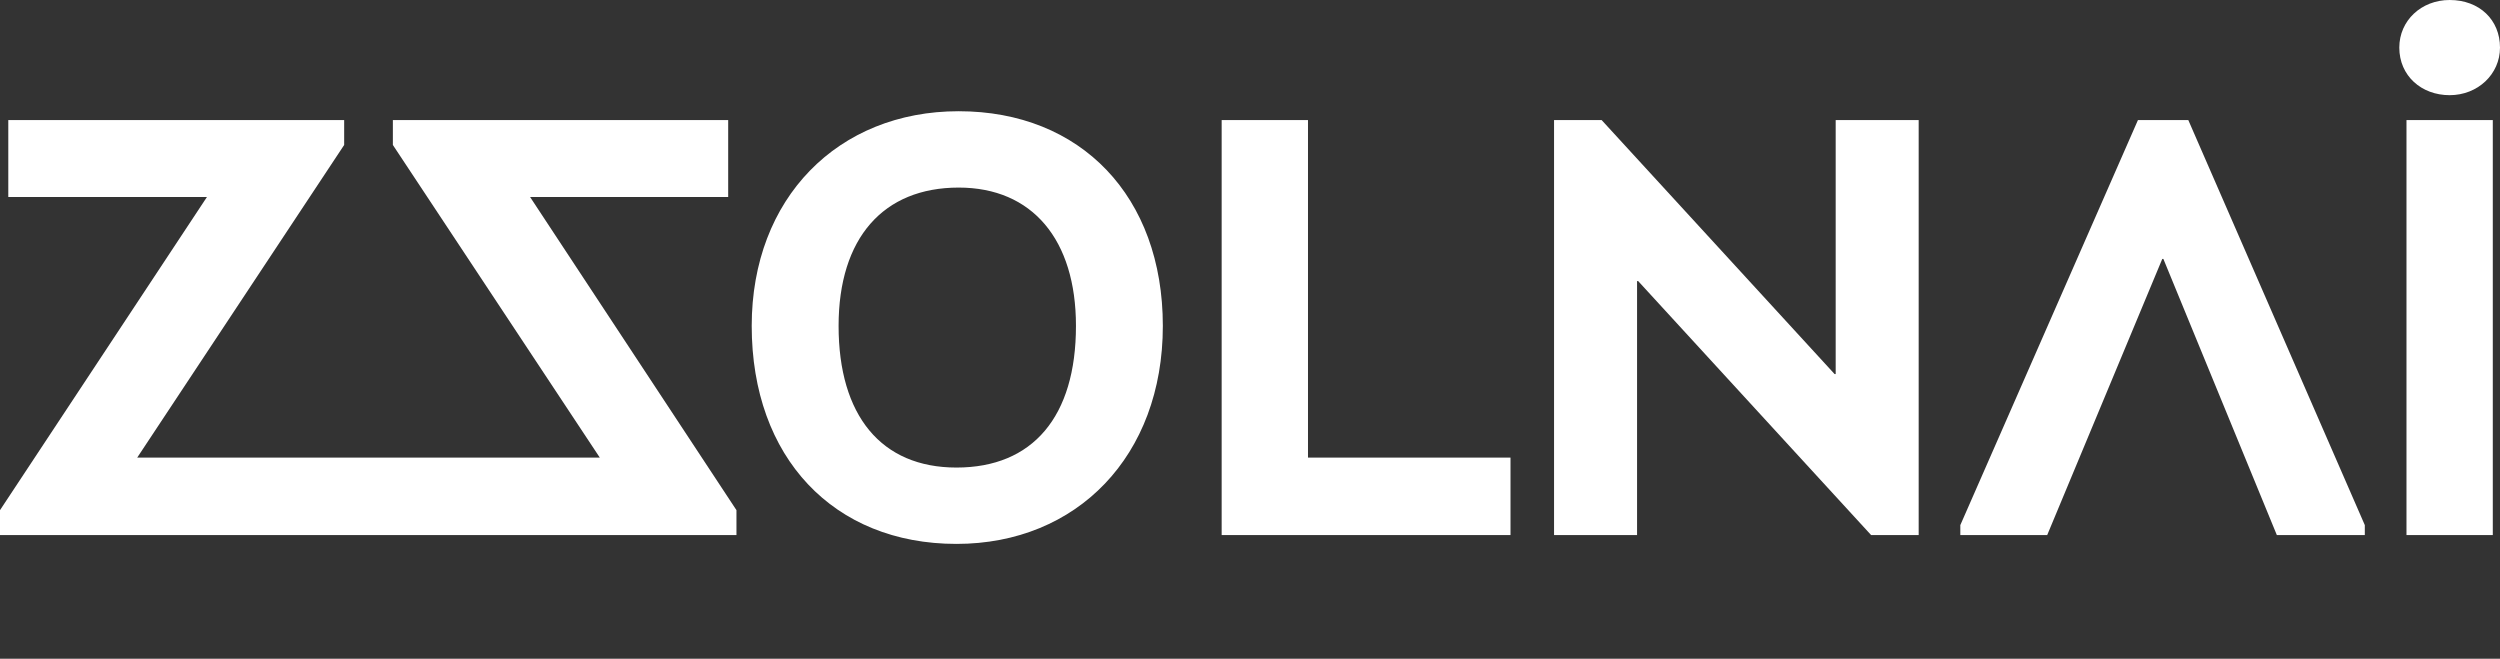
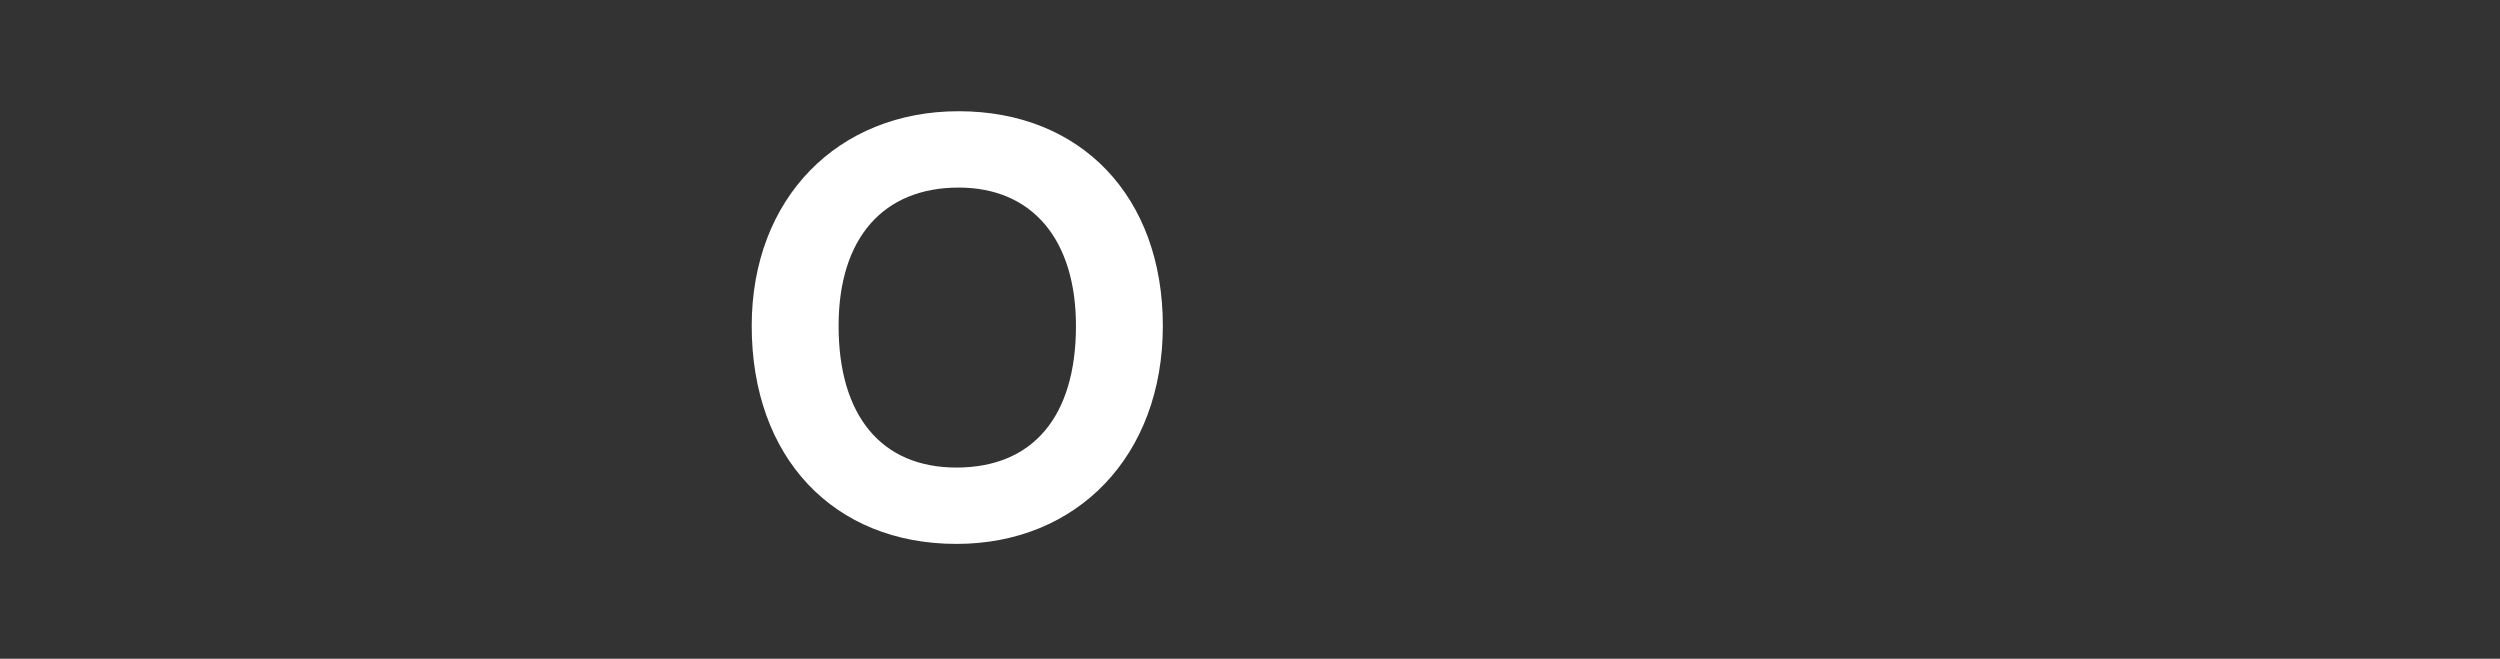
<svg xmlns="http://www.w3.org/2000/svg" xml:space="preserve" style="enable-background:new 0 0 964 254;" viewBox="0 0 964 254" height="254px" width="964px" y="0px" x="0px" id="Layer_1" version="1.1">
  <rect x="0" y="0" width="964" height="254" fill="#333333" stroke="none" />
  <style type="text/css">
	.st0{fill:#FFFFFF;}
</style>
  <g>
-     <path d="M204.4,75.96l79.58,120.76v9.6H0v-9.6L79.8,75.96H3.2V46.3h129.51v9.6l-79.8,120.55h178.37L151.49,55.9v-9.6   h129.3v29.66C280.79,75.96,204.4,75.96,204.4,75.96z" class="st0" />
    <path d="M289.86,125.67c0-49.29,33.28-82.78,79.8-82.78c47.15,0,78.73,32.86,78.73,82.78   c0,50.14-33.07,84.06-79.58,84.06C321.44,209.73,289.86,176.45,289.86,125.67z M414.89,125.67c0-33.29-16.86-53.34-45.23-53.34   c-29.02,0-46.3,19.42-46.3,53.34c0,34.56,16.43,54.62,45.45,54.62C398.25,180.29,414.89,160.66,414.89,125.67z" class="st0" />
-     <path d="M504.36,176.45h78.09v29.87H471.07V46.3h33.29L504.36,176.45L504.36,176.45z" class="st0" />
-     <path d="M599.24,206.32V46.3h18.35l89.82,97.93h0.43V46.3h32v160.02H721.5l-89.82-97.93h-0.43v97.93H599.24z" class="st0" />
-     <path d="M755.9,206.32v-3.84L824.39,46.3h19.42l68.06,156.18v3.84h-33.92L834.2,99.85h-0.43L789.4,206.32H755.9z" class="st0" />
-     <path d="M925.17,18.35C925.17,7.9,933.7,0,944.58,0C956.1,0,964,7.68,964,18.35c0,10.24-8.53,18.35-19.42,18.35   C933.7,36.7,925.17,29.23,925.17,18.35z M927.94,206.32V46.3h33.28v160.02H927.94z" class="st0" />
  </g>
</svg>